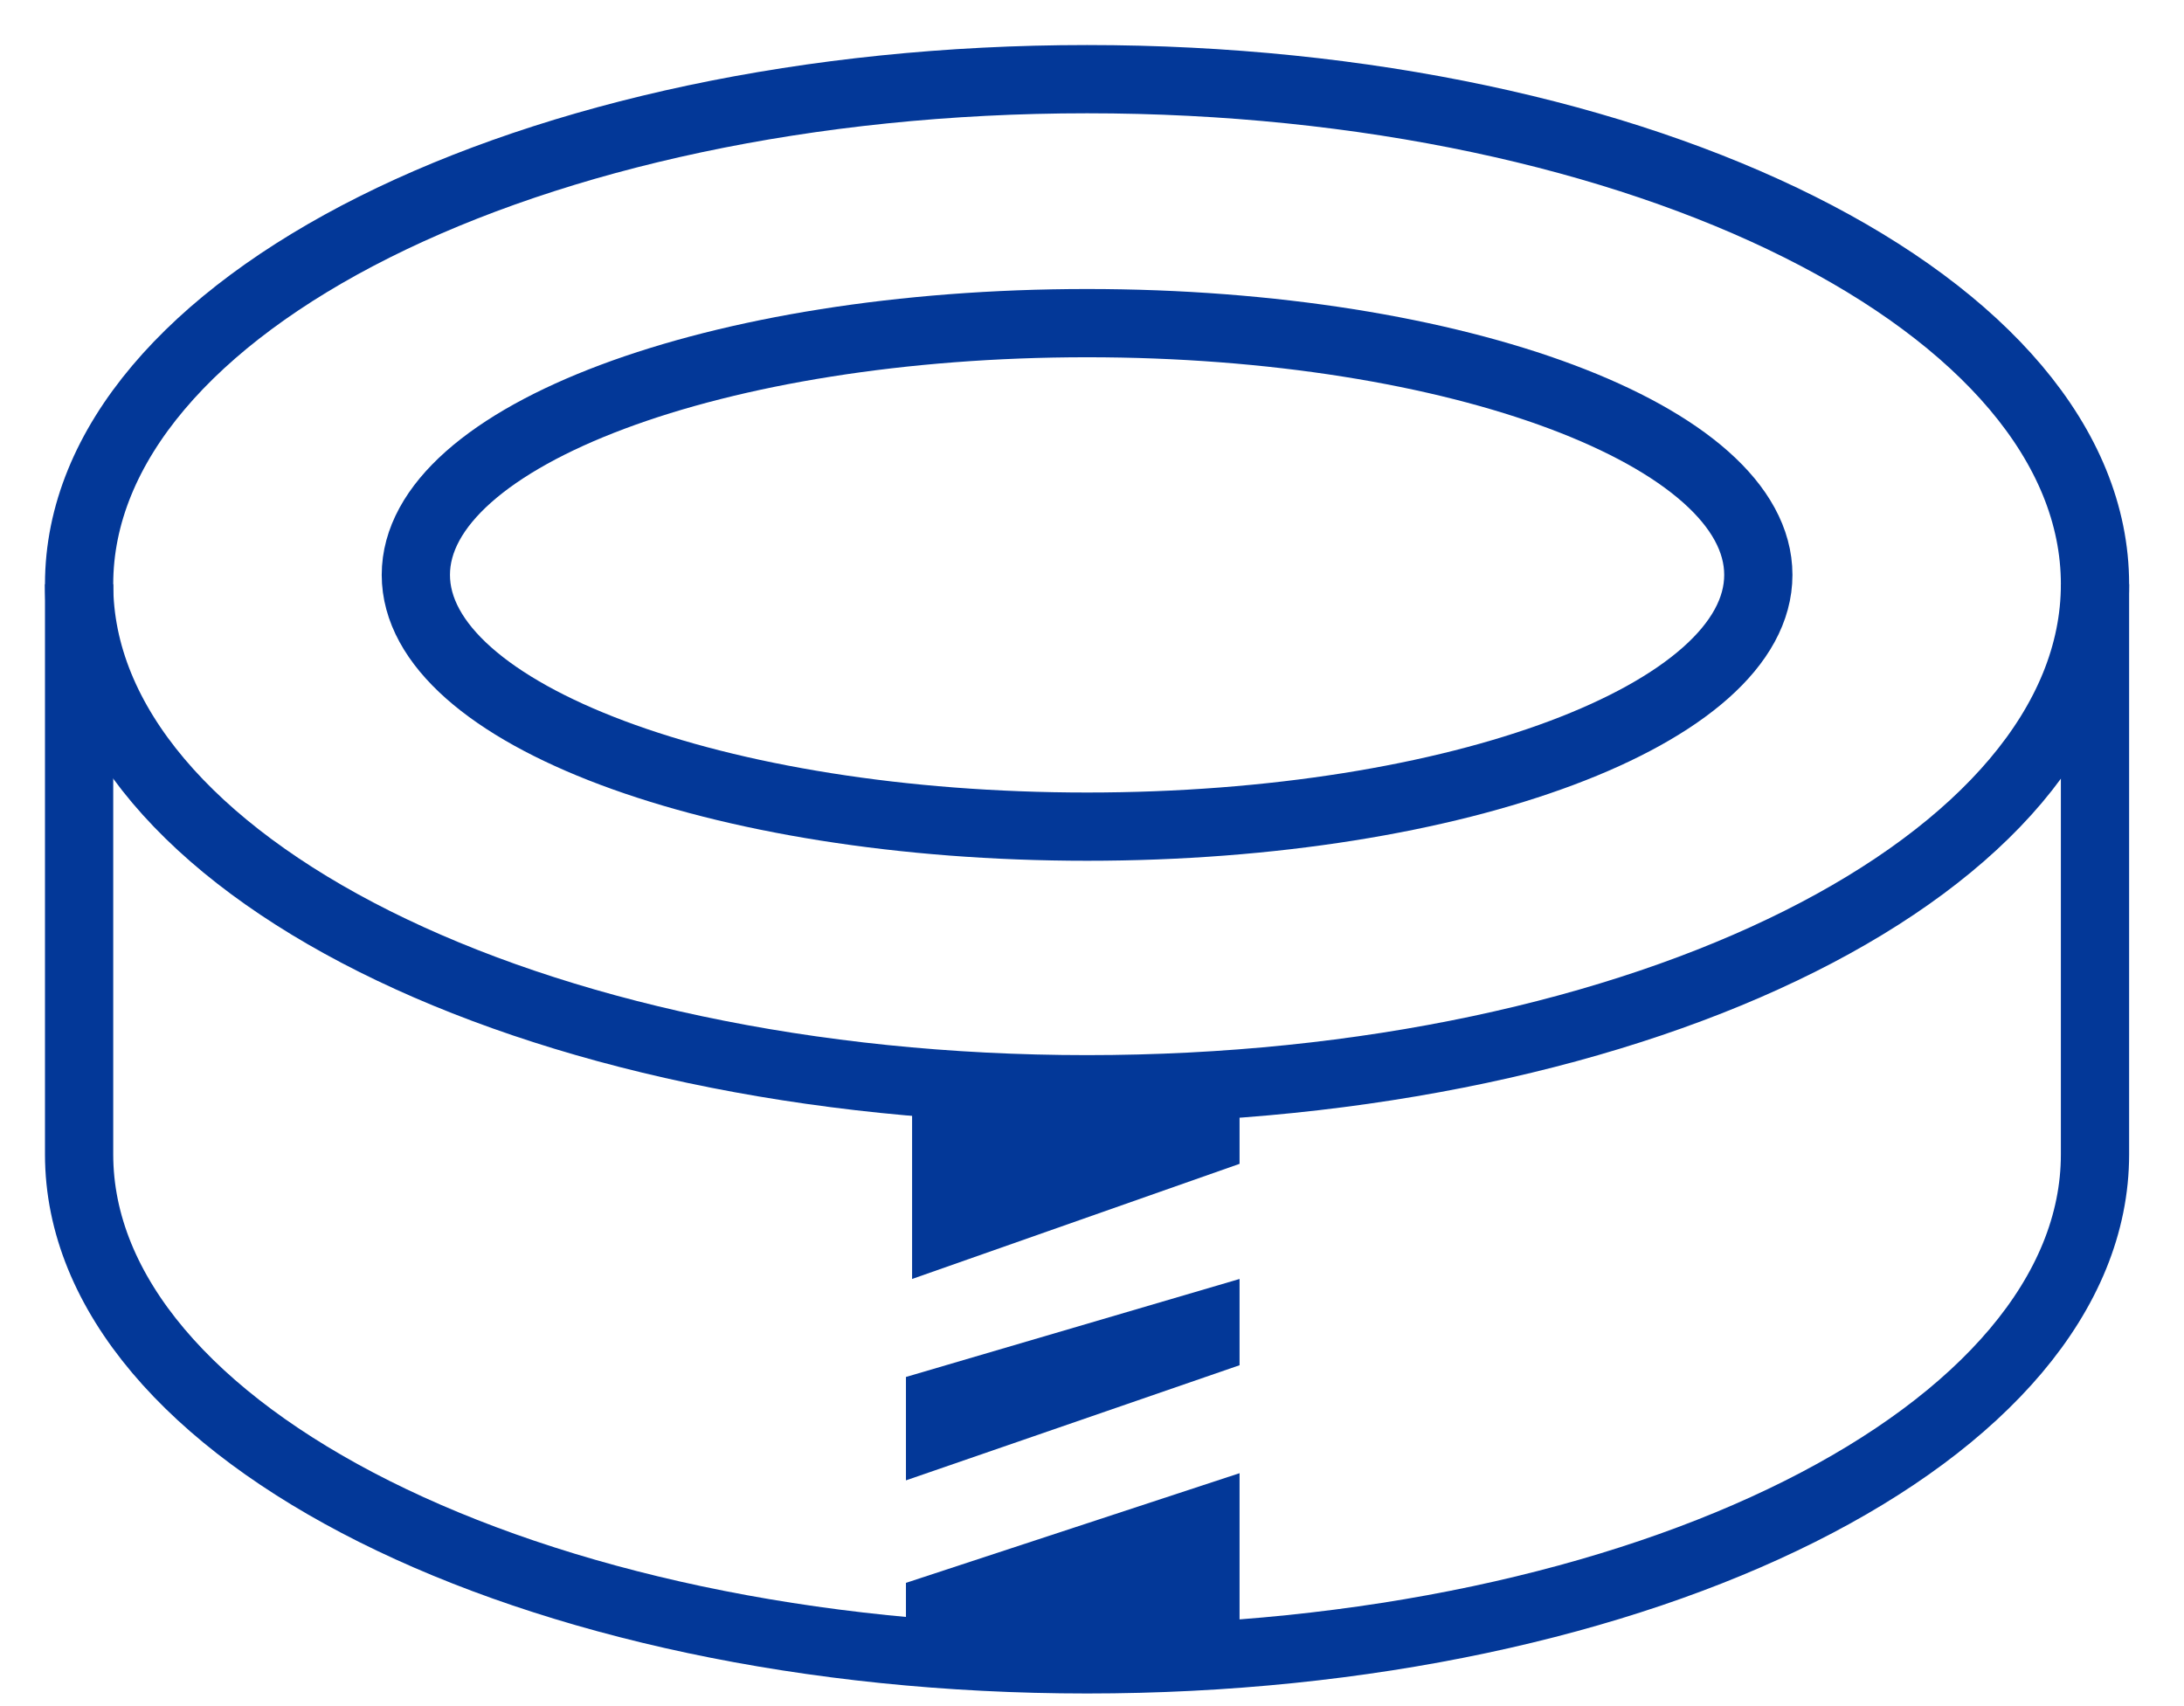
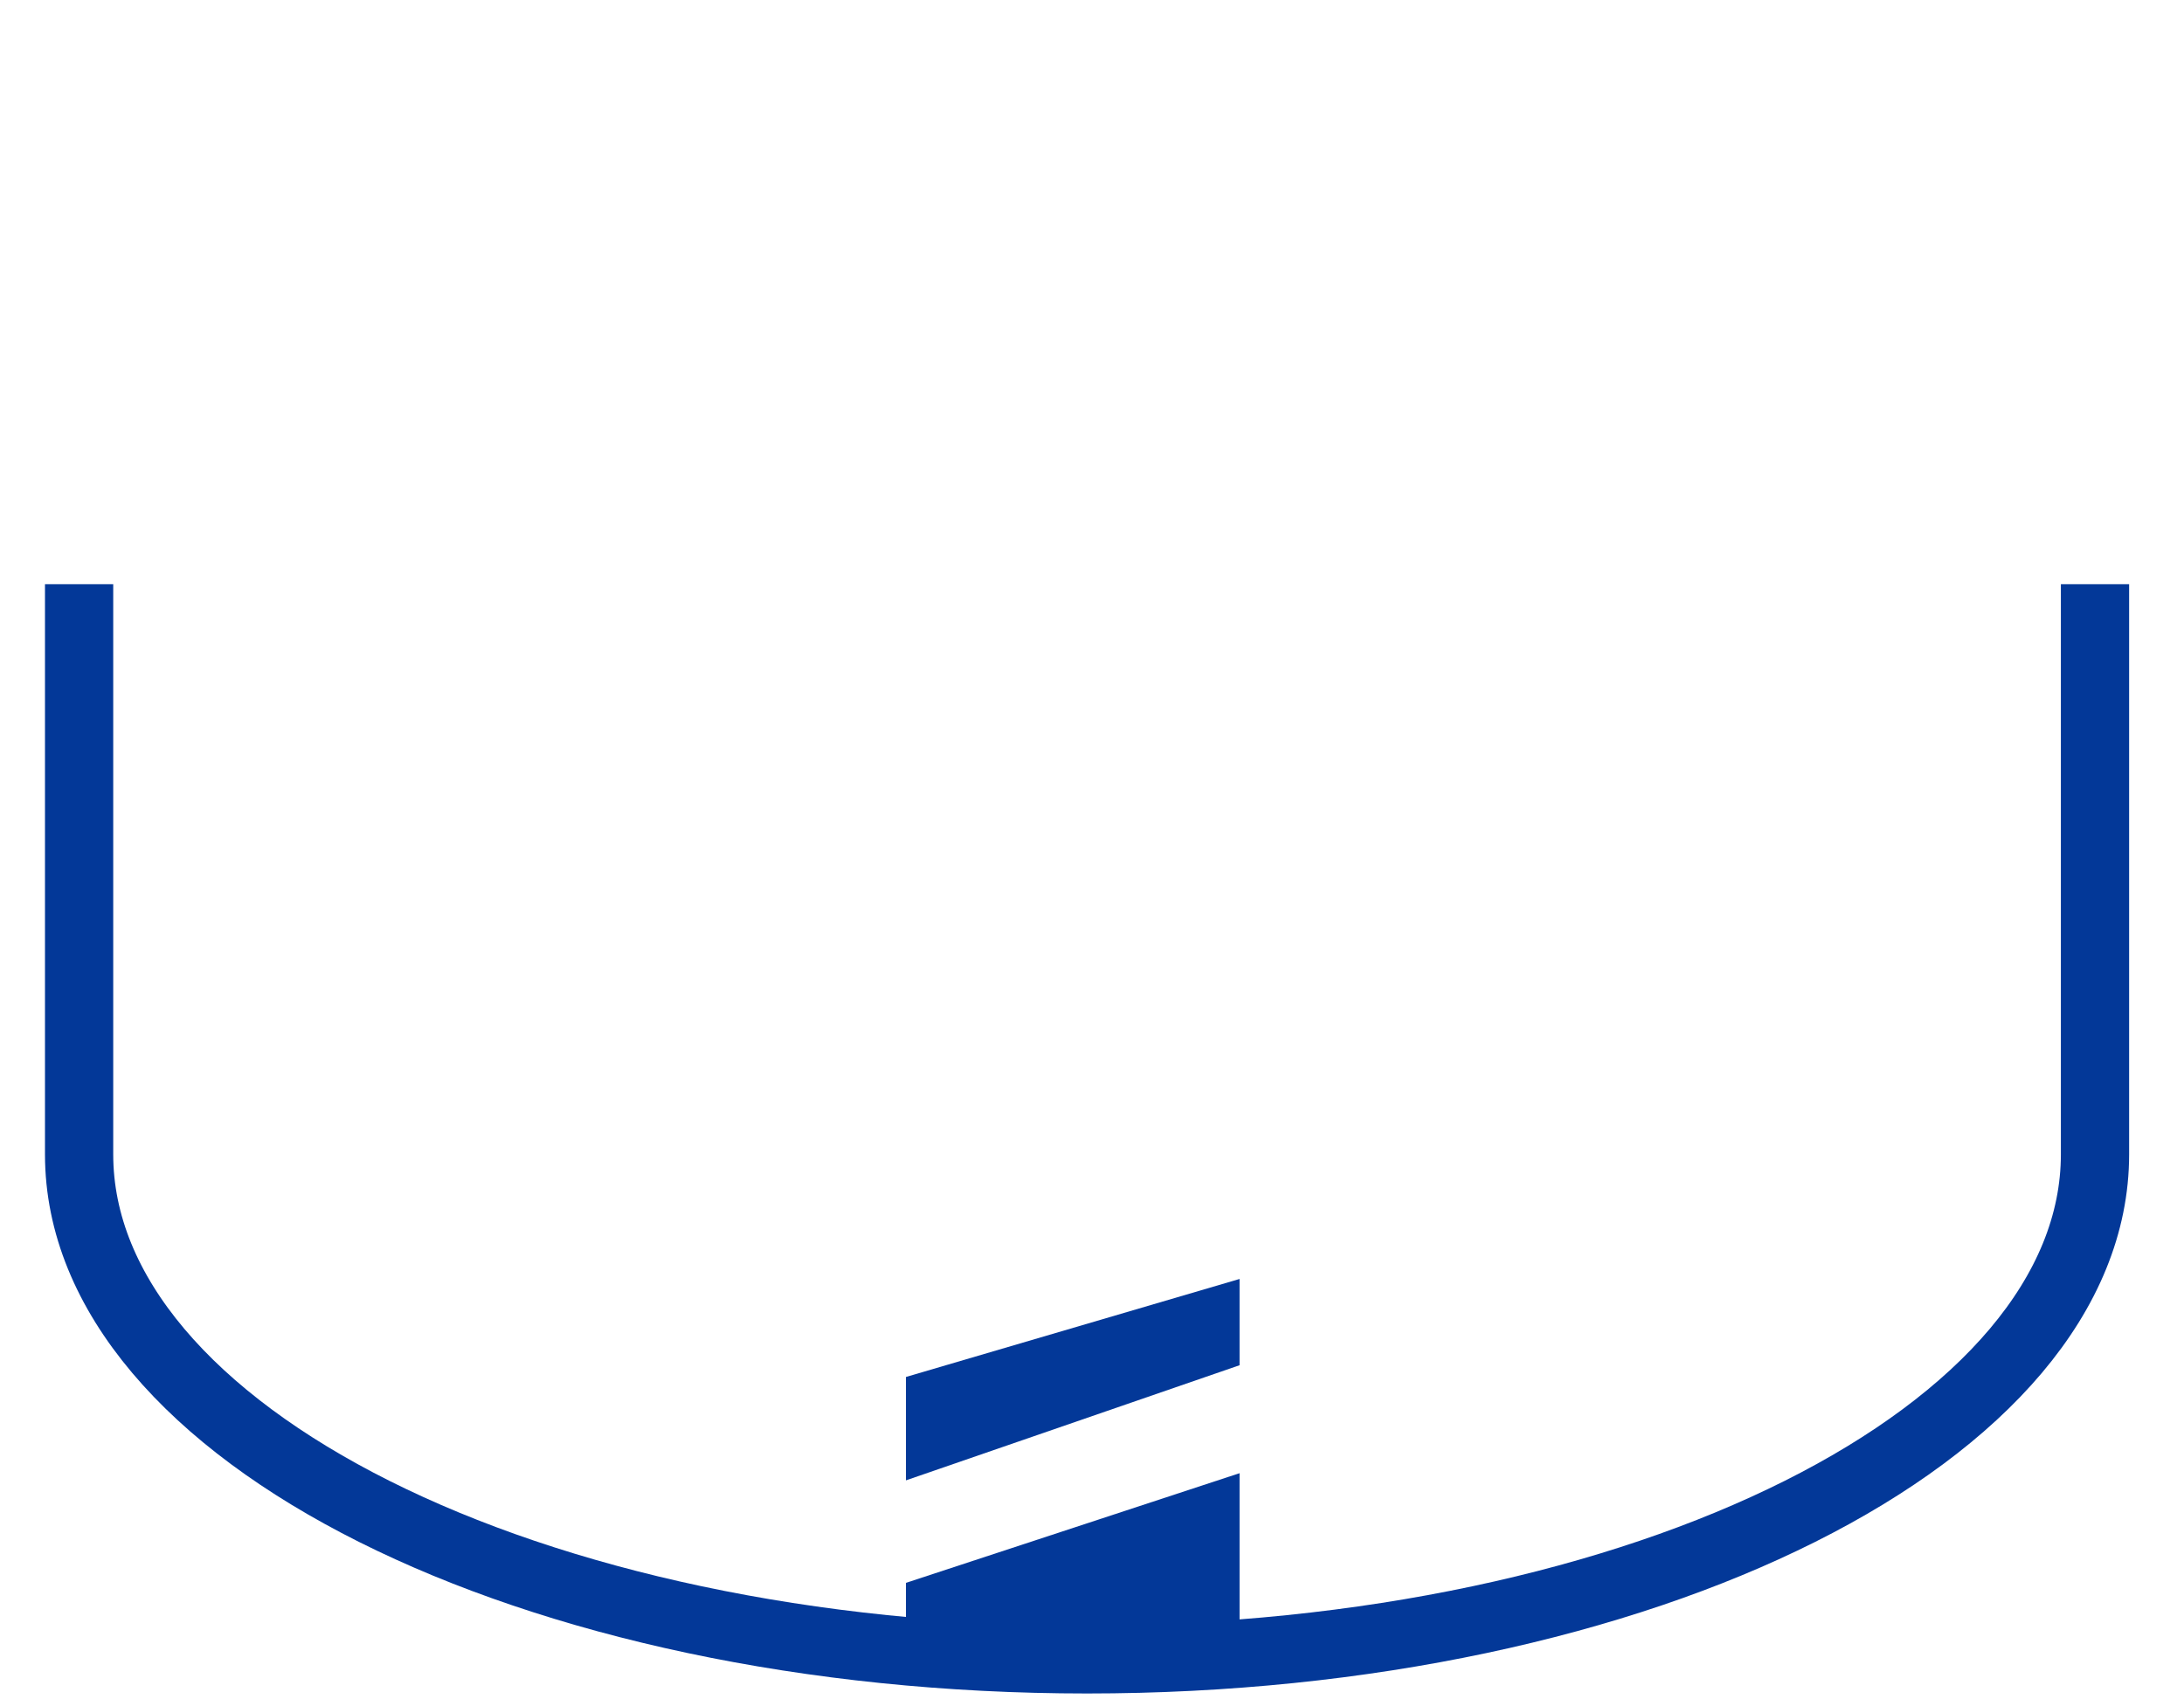
<svg xmlns="http://www.w3.org/2000/svg" width="32px" height="25px" viewBox="0 0 32 25" version="1.1">
  <title>编组 21</title>
  <desc>Created with Sketch.</desc>
  <g id="页面-1" stroke="none" stroke-width="1" fill="none" fill-rule="evenodd">
    <g id="15" transform="translate(-361, -703)">
      <g id="nav" transform="translate(0, 660)">
        <g id="编组-7" transform="translate(260, 0)">
          <g id="编组-28" transform="translate(72, 40)">
            <g id="编组-21" transform="translate(29, 0)">
-               <rect id="矩形" x="0" y="0" width="32" height="32" />
              <g id="编组" transform="translate(1, 4)">
-                 <path d="M24.763,7.424 C24.763,9.461 20.36,11.113 14.928,11.113 C9.496,11.113 5.093,9.461 5.093,7.424 C5.093,5.386 9.496,3.735 14.928,3.735 C20.36,3.735 24.763,5.386 24.763,7.424 Z" id="Stroke-1" stroke="#033898" />
-                 <path d="M29.696,7.561 C29.696,11.648 23.084,14.961 14.928,14.961 C6.772,14.961 0.159,11.648 0.159,7.561 C0.159,3.473 6.772,0.16 14.928,0.16 C23.084,0.16 29.696,3.473 29.696,7.561 Z" id="Stroke-3" stroke="#033898" />
                <path d="M0.159,7.561 L0.159,15.915 C0.159,20.002 6.772,23.315 14.928,23.315 C23.084,23.315 29.696,20.002 29.696,15.915 L29.696,7.561" id="Stroke-5" stroke="#033898" />
-                 <polyline id="Fill-7" fill="#033898" points="12.364 14.85 12.364 17.741 17.162 16.054 17.162 14.873" />
                <polygon id="Fill-9" fill="#033898" points="12.274 19.177 12.274 20.692 17.162 19.005 17.162 17.741" />
                <polyline id="Fill-11" fill="#033898" points="12.274 23.196 12.274 22.194 17.162 20.587 17.162 23.231" />
              </g>
            </g>
          </g>
        </g>
      </g>
    </g>
  </g>
</svg>